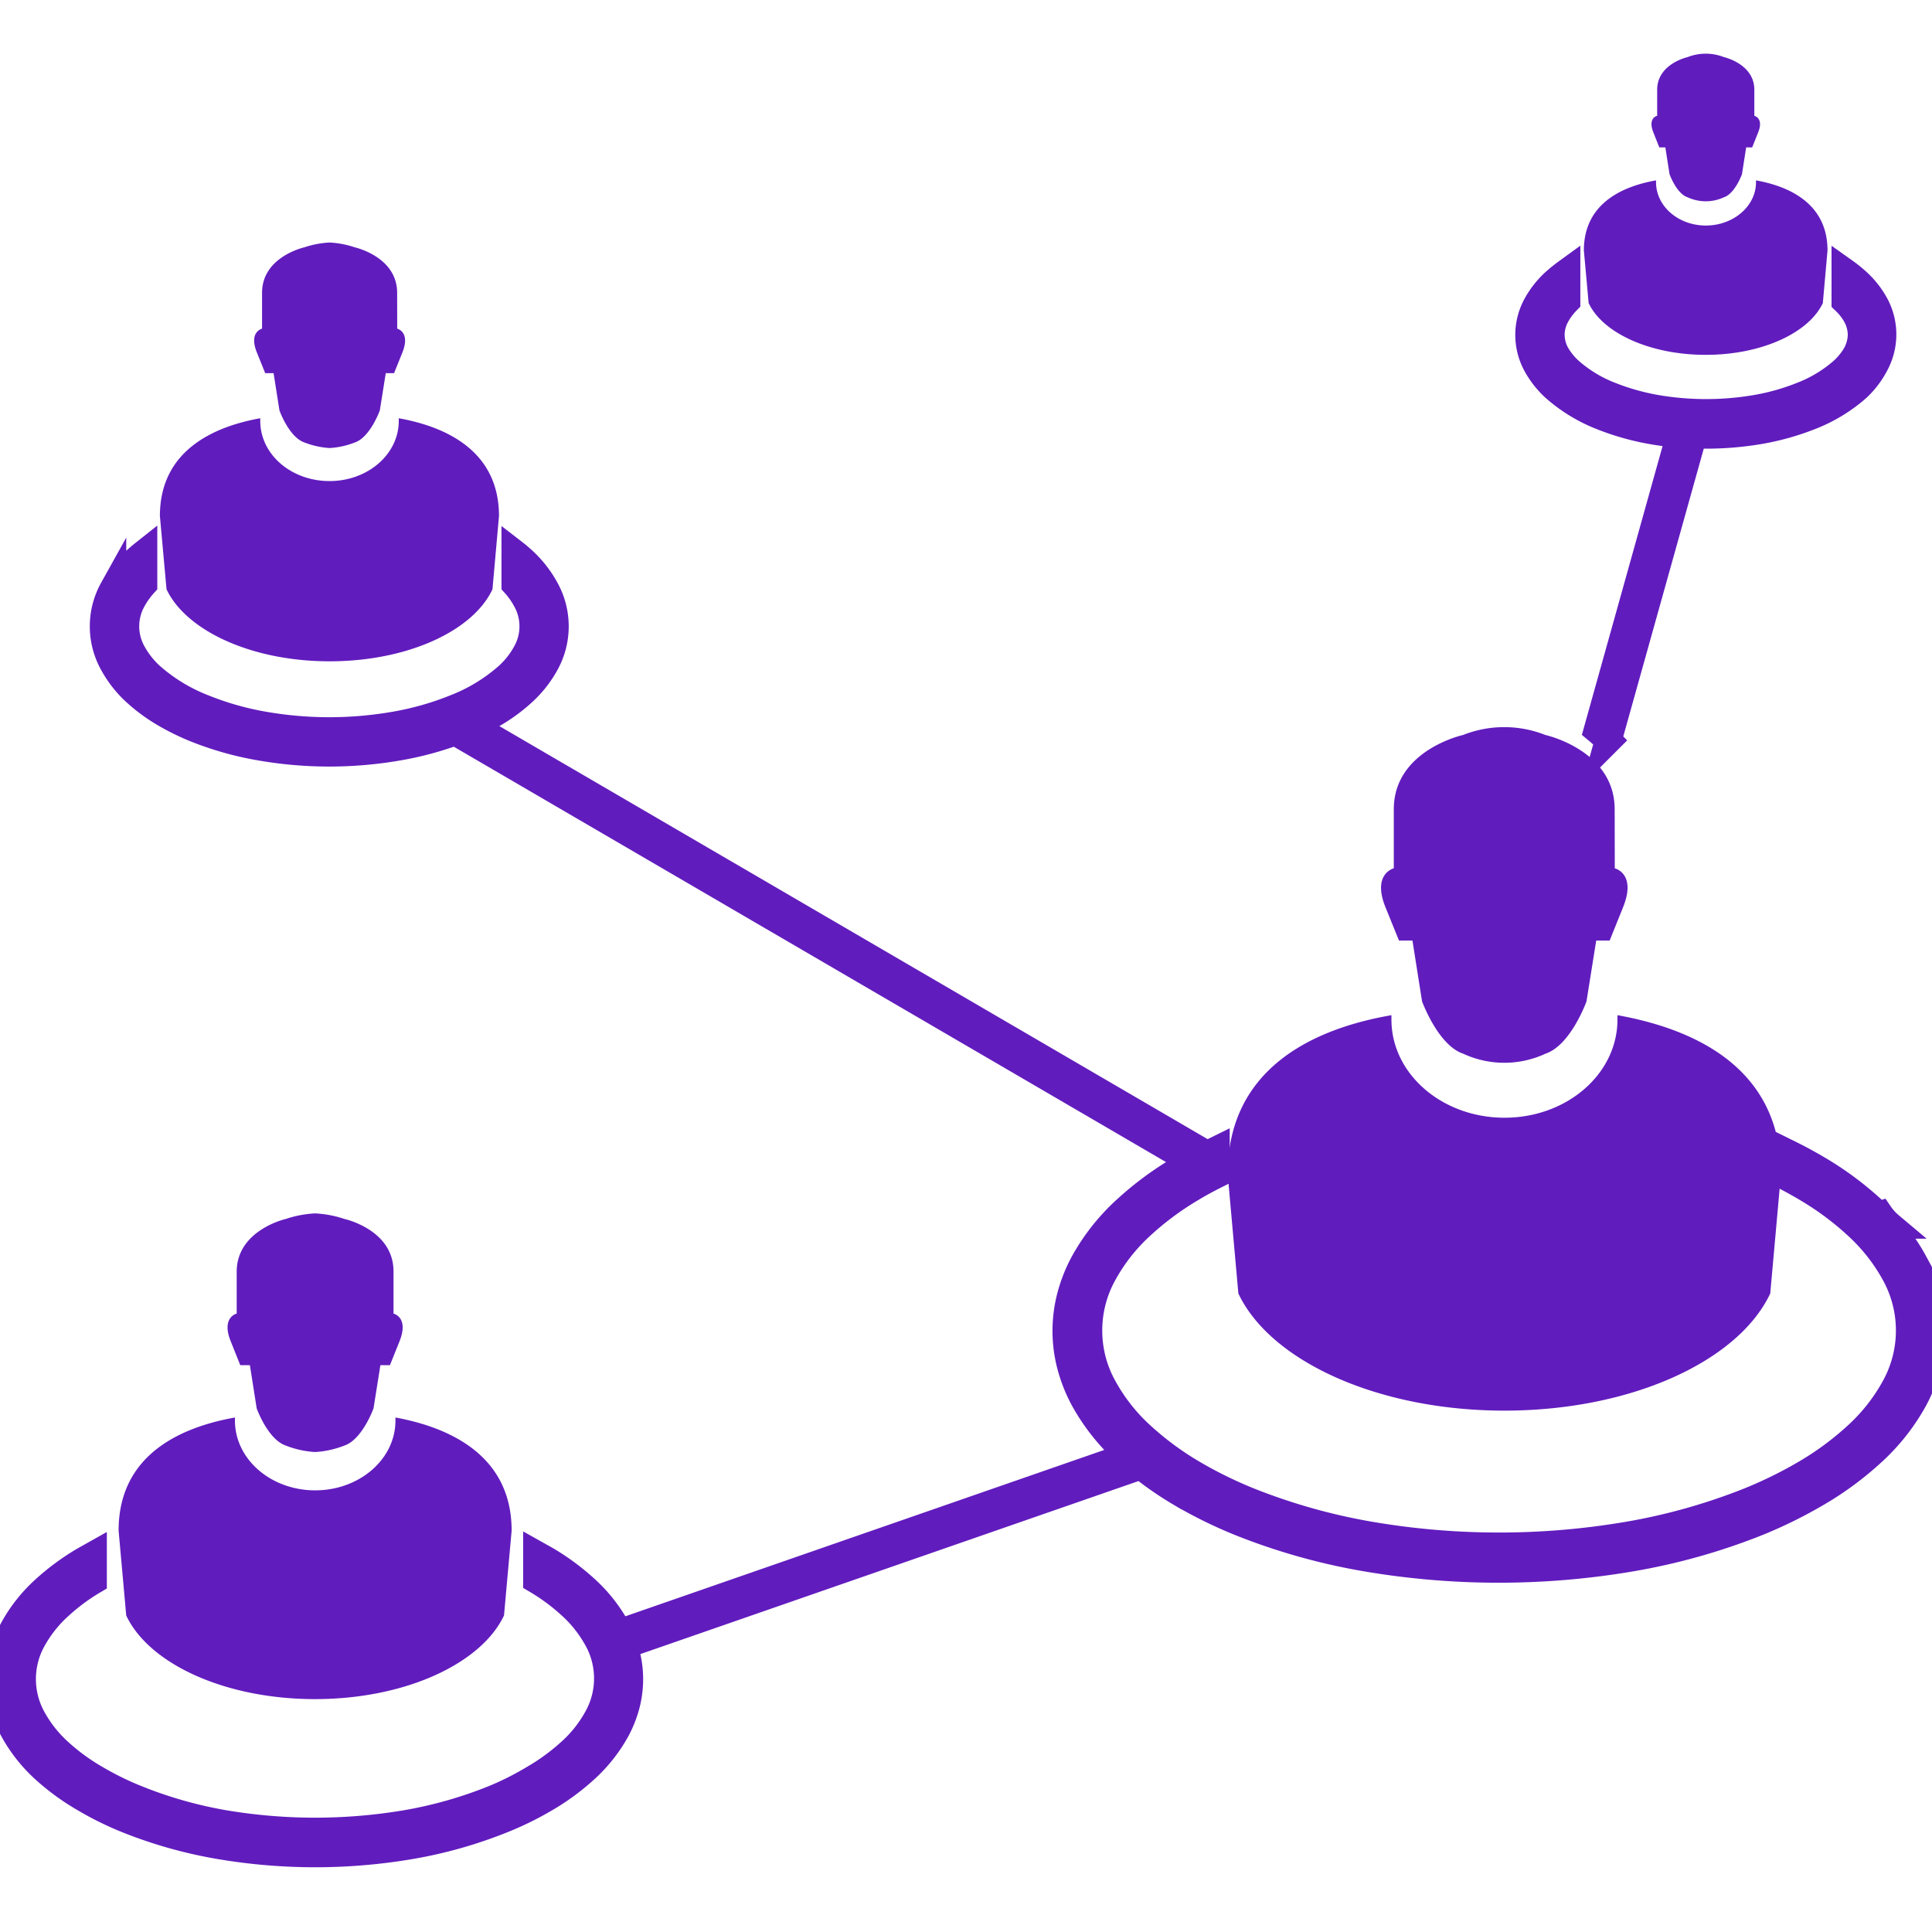
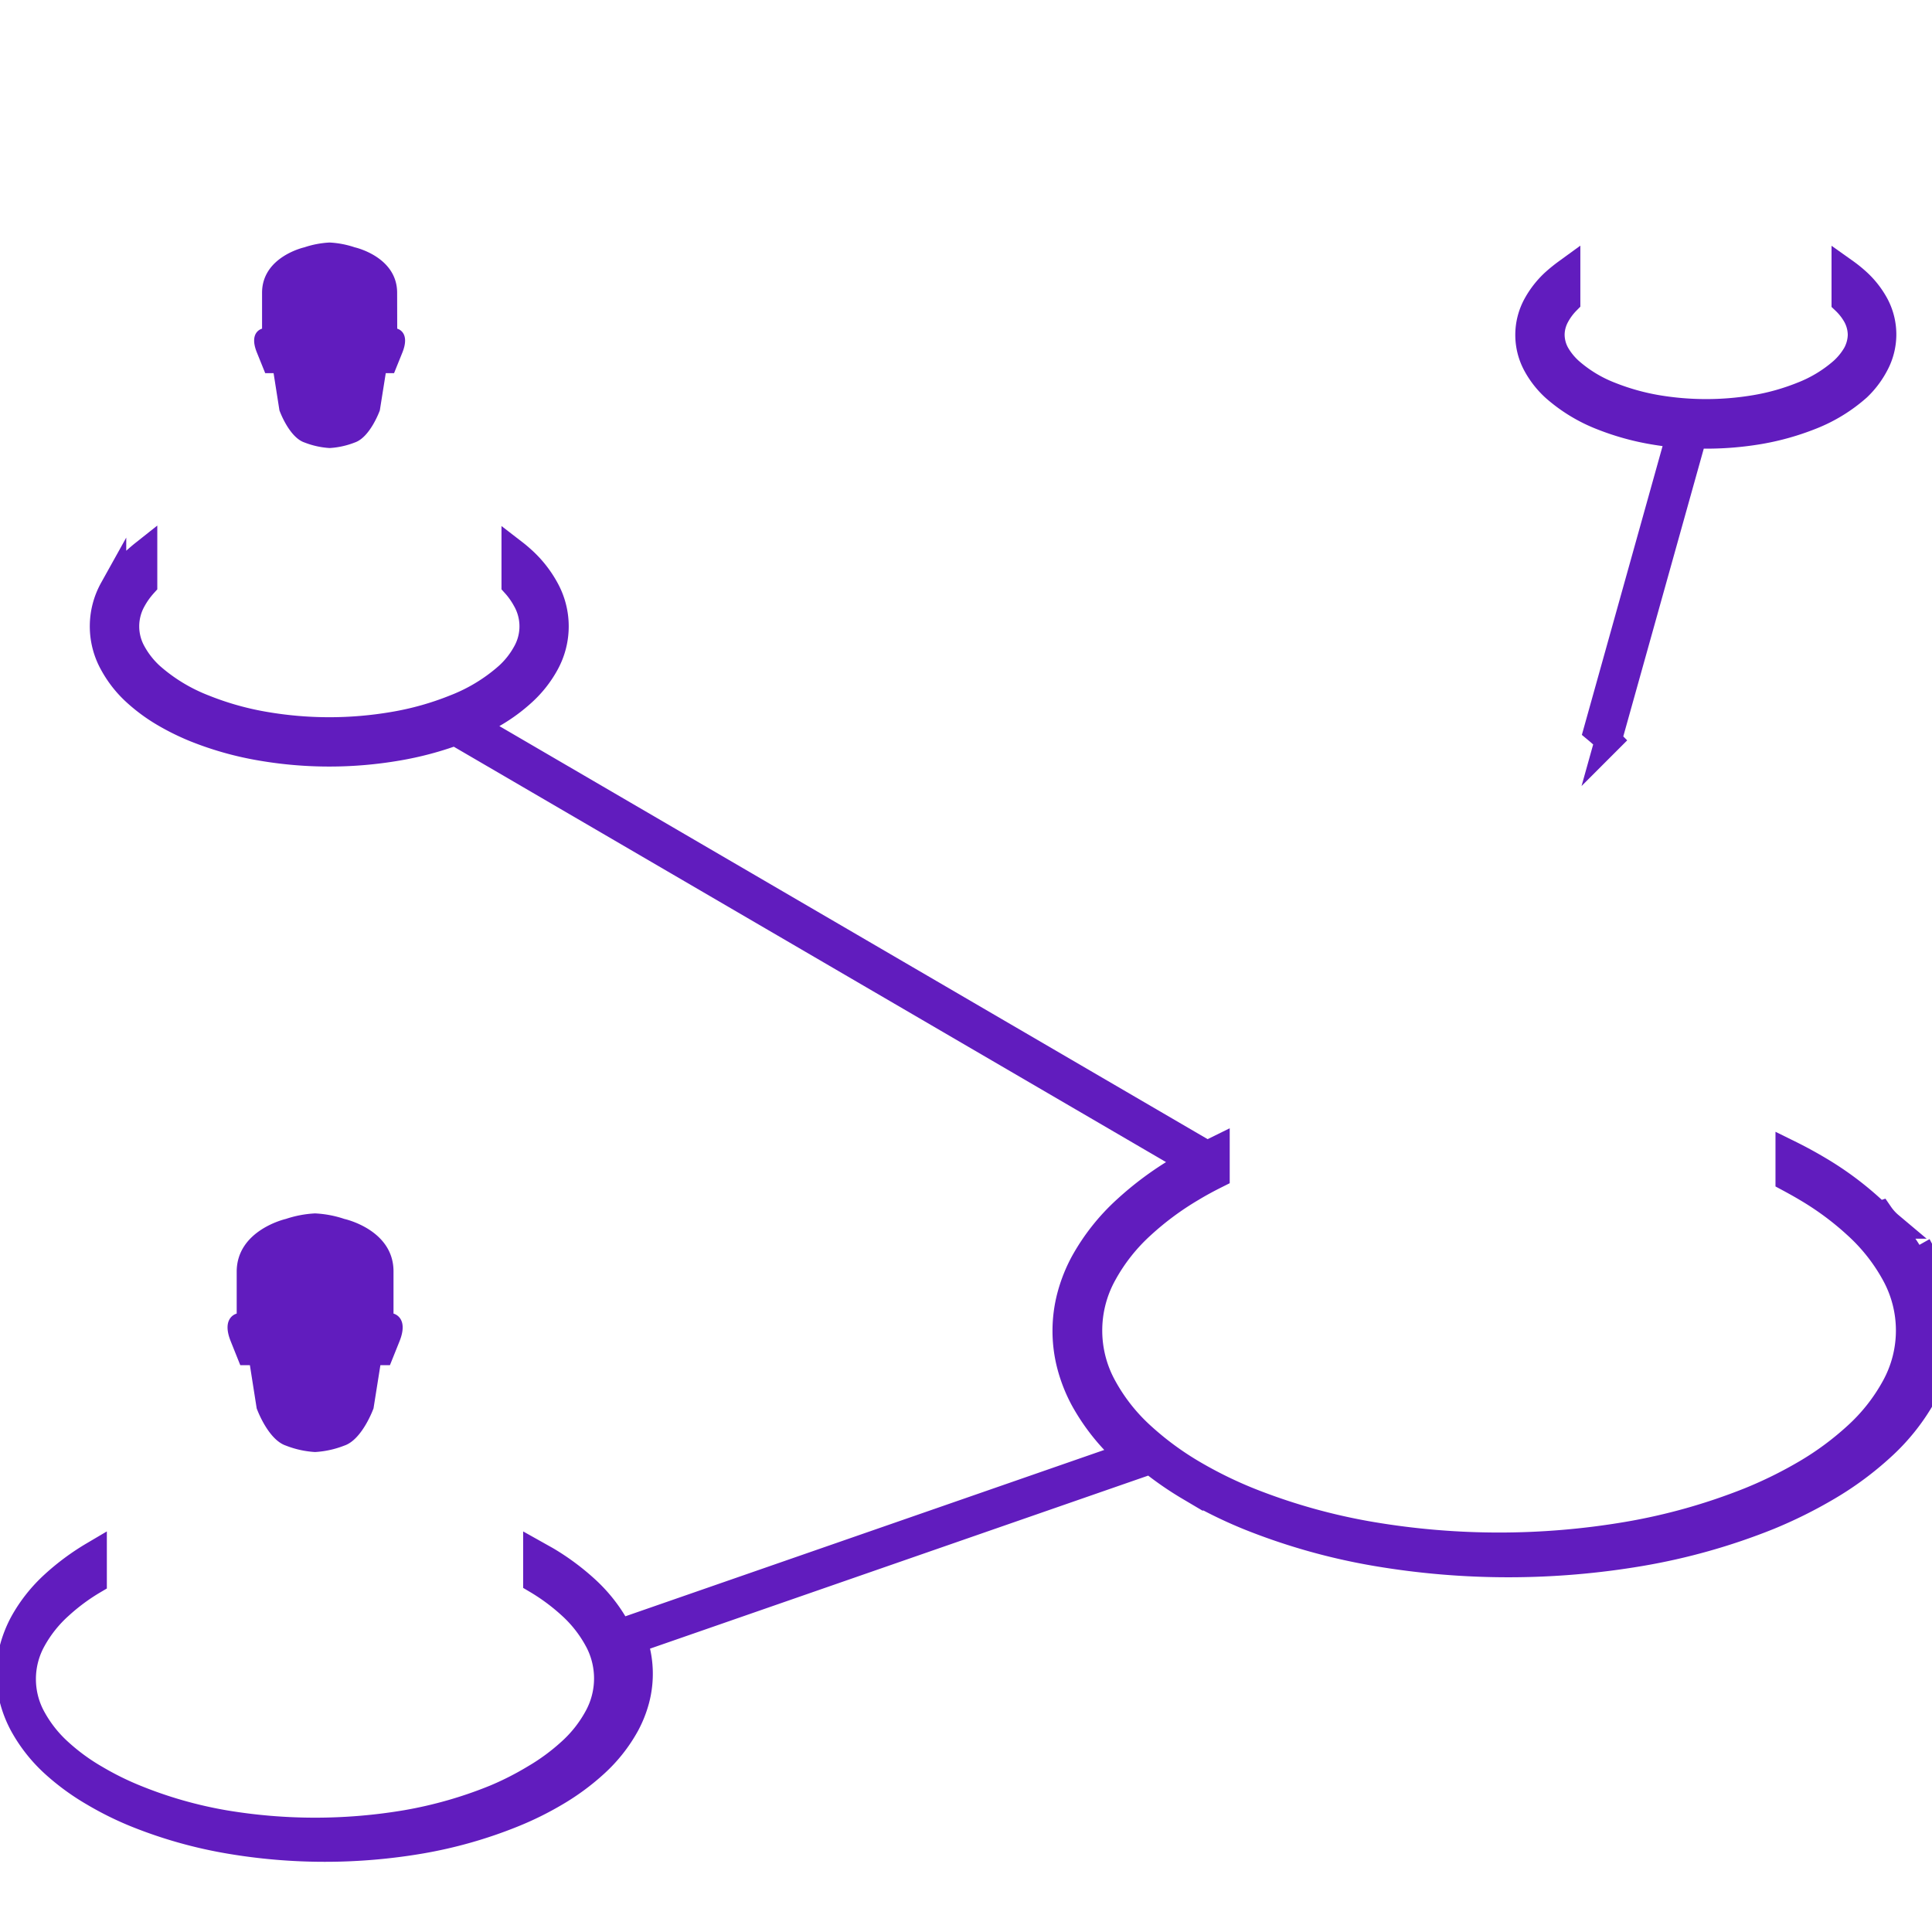
<svg xmlns="http://www.w3.org/2000/svg" width="72" height="72" fill="none">
  <g clip-path="url(#clip0)" fill="#611CBE">
-     <path d="M71.349 47.069a7.338 7.338 0 00-.973-1.388l.053-.018a2.029 2.029 0 01-.365-.402l-.065.021-.23-.22a11.868 11.868 0 00-2.02-1.494 15.744 15.744 0 00-1.082-.586v.935c.221.119.44.24.654.368.671.394 1.298.858 1.87 1.384a6.92 6.92 0 011.412 1.786 4.382 4.382 0 010 4.258 6.92 6.92 0 01-1.411 1.786c-.574.525-1.2.99-1.87 1.384-.68.401-1.389.751-2.12 1.047a22.414 22.414 0 01-4.576 1.284 28.57 28.57 0 01-9.516 0 22.415 22.415 0 01-4.576-1.284 15.75 15.75 0 01-2.12-1.047 11.31 11.31 0 01-1.87-1.384 6.925 6.925 0 01-1.412-1.786 4.364 4.364 0 010-4.258 6.925 6.925 0 011.412-1.786c.573-.526 1.2-.99 1.87-1.384.297-.18.602-.343.914-.499v-.935l-.343.169-27.43-15.997c.3-.128.591-.274.873-.436a6.277 6.277 0 001.063-.786c.34-.31.627-.674.848-1.078a2.86 2.86 0 000-2.762 4.174 4.174 0 00-.839-1.075c-.1-.09-.202-.181-.311-.265v1.15c.16.177.297.373.411.583a2.016 2.016 0 010 1.976 3.27 3.27 0 01-.676.857 6.52 6.52 0 01-1.973 1.197 11.03 11.03 0 01-2.288.642 14.19 14.19 0 01-4.779 0 11.028 11.028 0 01-2.287-.642 6.548 6.548 0 01-1.974-1.197 3.34 3.34 0 01-.676-.857 2.017 2.017 0 010-1.976c.115-.21.254-.405.415-.583v-1.15c-.106.084-.21.174-.312.265-.339.31-.624.673-.845 1.075a2.84 2.84 0 000 2.762c.22.404.505.768.845 1.078.327.299.684.562 1.066.786.372.219.76.41 1.16.573.794.318 1.62.55 2.465.692 1.675.287 3.387.287 5.062 0 .736-.124 1.46-.316 2.16-.573l27.486 16.03-.474.269c-.723.425-1.399.926-2.017 1.493a7.794 7.794 0 00-1.583 2.007 5.681 5.681 0 00-.48 1.212 5.072 5.072 0 000 2.616c.113.422.274.83.48 1.215a7.723 7.723 0 001.583 2.005l.125.115-19.014 6.605-.075-.15a5.697 5.697 0 00-1.162-1.477 8.885 8.885 0 00-1.474-1.091l-.362-.203v.966c.453.268.877.581 1.266.936.397.357.732.779.99 1.246a3.017 3.017 0 010 2.955c-.258.468-.593.89-.99 1.247a7.87 7.87 0 01-1.335.982c-.48.29-.98.545-1.499.76a15.942 15.942 0 01-3.276.936c-2.256.382-4.56.382-6.817 0a15.942 15.942 0 01-3.273-.936 11.119 11.119 0 01-1.508-.745A7.726 7.726 0 012.22 65.3a4.782 4.782 0 01-.995-1.247 3.023 3.023 0 010-2.958c.26-.468.596-.89.995-1.247.387-.354.81-.668 1.262-.935v-.966l-.361.203a8.878 8.878 0 00-1.475 1.09c-.466.424-.86.922-1.162 1.475-.152.286-.271.588-.356.9a3.74 3.74 0 000 1.942c.084.313.203.615.356.901a5.697 5.697 0 001.162 1.478c.453.411.948.774 1.478 1.081.519.308 1.06.576 1.62.801a16.79 16.79 0 003.448.97c2.351.399 4.752.399 7.104 0a16.71 16.71 0 003.428-.97 11.717 11.717 0 001.624-.8 8.684 8.684 0 001.475-1.088 5.7 5.7 0 001.162-1.478c.152-.285.271-.586.355-.898a3.766 3.766 0 00-.087-2.228l19.27-6.693c.457.368.94.702 1.446 1.001a16.86 16.86 0 002.232 1.103 23.146 23.146 0 004.75 1.335 29.4 29.4 0 009.803 0 23.265 23.265 0 004.766-1.34 17.033 17.033 0 002.228-1.104 11.863 11.863 0 002.02-1.493 7.708 7.708 0 001.58-2.004 5.77 5.77 0 00.48-1.216 5.07 5.07 0 000-2.615 5.674 5.674 0 00-.48-1.231zM70.171 12.47c-.002.39-.1.773-.287 1.116a3.335 3.335 0 01-.648.857 5.844 5.844 0 01-1.752 1.072 9.555 9.555 0 01-1.923.54c-.653.11-1.314.166-1.976.165h-.47l-3.18 11.37a5.938 5.938 0 00-.415-.38L62.6 16.19c-.33-.025-.661-.069-.991-.125a9.5 9.5 0 01-1.924-.54 5.898 5.898 0 01-1.754-1.072 3.334 3.334 0 01-.674-.857 2.31 2.31 0 010-2.229c.176-.32.404-.61.674-.857.148-.132.303-.257.464-.374v1.088c-.156.158-.29.338-.396.533-.122.22-.188.466-.19.717.002.253.067.502.19.723.134.234.305.444.505.624.442.388.948.695 1.496.907.565.225 1.152.39 1.752.492 1.212.204 2.45.204 3.663 0 .6-.1 1.187-.266 1.751-.492a5.045 5.045 0 001.5-.907c.2-.18.37-.39.505-.624.12-.222.186-.47.19-.723a1.53 1.53 0 00-.19-.717 2.289 2.289 0 00-.415-.533v-1.097c.162.115.317.24.464.374.271.247.499.538.674.86.183.341.278.723.277 1.11v0z" stroke="#611CBE" />
-     <path d="M68.106 9.334l-.174 1.96c-.524 1.114-2.279 1.93-4.364 1.93s-3.84-.816-4.364-1.93l-.178-1.96c0-1.752 1.434-2.39 2.69-2.612a.572.572 0 000 .072c0 .891.83 1.611 1.855 1.611s1.87-.72 1.87-1.611v-.072c1.231.221 2.665.86 2.665 2.612zM66.371 43.755l-.399 4.45c-1.19 2.523-5.177 4.365-9.908 4.365-4.732 0-8.728-1.855-9.913-4.364l-.399-4.451c0-3.98 3.258-5.43 6.103-5.922v.165c0 2.02 1.886 3.656 4.215 3.656 2.328 0 4.208-1.637 4.208-3.656v-.165c2.836.508 6.093 1.941 6.093 5.922z" />
-     <path d="M65.38 4.316s.36.084.14.623l-.222.555h-.224l-.156.998s-.259.723-.673.86a1.606 1.606 0 01-1.353 0c-.415-.137-.673-.86-.673-.86l-.156-.998h-.225l-.22-.555c-.222-.551.14-.623.14-.623v-.97c0-.969 1.134-1.218 1.134-1.218.435-.17.918-.17 1.353 0 0 0 1.134.25 1.134 1.218v.97zM60.178 32.36s.816.19.311 1.446l-.502 1.246h-.501l-.362 2.266s-.583 1.634-1.527 1.949a3.638 3.638 0 01-3.07 0c-.936-.312-1.531-1.949-1.531-1.949l-.358-2.266h-.502l-.505-1.246c-.502-1.247.312-1.447.312-1.447v-2.2c0-2.204 2.58-2.768 2.58-2.768a4.168 4.168 0 013.07 0s2.581.564 2.581 2.768l.004 2.2zM19.067 57.043l-.284 3.16c-.845 1.793-3.678 3.118-7.041 3.118-3.363 0-6.194-1.319-7.038-3.117l-.284-3.161c0-2.83 2.313-3.856 4.336-4.217v.118c0 1.434 1.337 2.597 2.989 2.597s2.992-1.163 2.992-2.597v-.118c2.017.37 4.33 1.412 4.33 4.217zM18.596 19.23l-.243 2.731c-.73 1.559-3.173 2.684-6.072 2.684-2.9 0-5.343-1.138-6.075-2.684l-.247-2.73c0-2.438 1.998-3.332 3.74-3.644v.1c0 1.247 1.154 2.241 2.582 2.241 1.427 0 2.58-1 2.58-2.241v-.1c1.743.312 3.735 1.206 3.735 3.644z" />
+     <path d="M71.349 47.069a7.338 7.338 0 00-.973-1.388l.053-.018a2.029 2.029 0 01-.365-.402l-.065.021-.23-.22a11.868 11.868 0 00-2.02-1.494 15.744 15.744 0 00-1.082-.586v.935c.221.119.44.24.654.368.671.394 1.298.858 1.87 1.384a6.92 6.92 0 011.412 1.786 4.382 4.382 0 010 4.258 6.92 6.92 0 01-1.411 1.786c-.574.525-1.2.99-1.87 1.384-.68.401-1.389.751-2.12 1.047a22.414 22.414 0 01-4.576 1.284 28.57 28.57 0 01-9.516 0 22.415 22.415 0 01-4.576-1.284 15.75 15.75 0 01-2.12-1.047 11.31 11.31 0 01-1.87-1.384 6.925 6.925 0 01-1.412-1.786 4.364 4.364 0 010-4.258 6.925 6.925 0 011.412-1.786c.573-.526 1.2-.99 1.87-1.384.297-.18.602-.343.914-.499v-.935l-.343.169-27.43-15.997c.3-.128.591-.274.873-.436a6.277 6.277 0 001.063-.786c.34-.31.627-.674.848-1.078a2.86 2.86 0 000-2.762 4.174 4.174 0 00-.839-1.075c-.1-.09-.202-.181-.311-.265v1.15c.16.177.297.373.411.583a2.016 2.016 0 010 1.976 3.27 3.27 0 01-.676.857 6.52 6.52 0 01-1.973 1.197 11.03 11.03 0 01-2.288.642 14.19 14.19 0 01-4.779 0 11.028 11.028 0 01-2.287-.642 6.548 6.548 0 01-1.974-1.197 3.34 3.34 0 01-.676-.857 2.017 2.017 0 010-1.976c.115-.21.254-.405.415-.583v-1.15c-.106.084-.21.174-.312.265-.339.31-.624.673-.845 1.075a2.84 2.84 0 000 2.762c.22.404.505.768.845 1.078.327.299.684.562 1.066.786.372.219.76.41 1.16.573.794.318 1.62.55 2.465.692 1.675.287 3.387.287 5.062 0 .736-.124 1.46-.316 2.16-.573l27.486 16.03-.474.269c-.723.425-1.399.926-2.017 1.493a7.794 7.794 0 00-1.583 2.007 5.681 5.681 0 00-.48 1.212 5.072 5.072 0 000 2.616c.113.422.274.83.48 1.215a7.723 7.723 0 001.583 2.005l.125.115-19.014 6.605-.075-.15a5.697 5.697 0 00-1.162-1.477 8.885 8.885 0 00-1.474-1.091l-.362-.203v.966c.453.268.877.581 1.266.936.397.357.732.779.99 1.246a3.017 3.017 0 010 2.955c-.258.468-.593.89-.99 1.247a7.87 7.87 0 01-1.335.982c-.48.29-.98.545-1.499.76a15.942 15.942 0 01-3.276.936c-2.256.382-4.56.382-6.817 0a15.942 15.942 0 01-3.273-.936 11.119 11.119 0 01-1.508-.745A7.726 7.726 0 012.22 65.3a4.782 4.782 0 01-.995-1.247 3.023 3.023 0 010-2.958c.26-.468.596-.89.995-1.247.387-.354.81-.668 1.262-.935v-.966a8.878 8.878 0 00-1.475 1.09c-.466.424-.86.922-1.162 1.475-.152.286-.271.588-.356.9a3.74 3.74 0 000 1.942c.084.313.203.615.356.901a5.697 5.697 0 001.162 1.478c.453.411.948.774 1.478 1.081.519.308 1.06.576 1.62.801a16.79 16.79 0 003.448.97c2.351.399 4.752.399 7.104 0a16.71 16.71 0 003.428-.97 11.717 11.717 0 001.624-.8 8.684 8.684 0 001.475-1.088 5.7 5.7 0 001.162-1.478c.152-.285.271-.586.355-.898a3.766 3.766 0 00-.087-2.228l19.27-6.693c.457.368.94.702 1.446 1.001a16.86 16.86 0 002.232 1.103 23.146 23.146 0 004.75 1.335 29.4 29.4 0 009.803 0 23.265 23.265 0 004.766-1.34 17.033 17.033 0 002.228-1.104 11.863 11.863 0 002.02-1.493 7.708 7.708 0 001.58-2.004 5.77 5.77 0 00.48-1.216 5.07 5.07 0 000-2.615 5.674 5.674 0 00-.48-1.231zM70.171 12.47c-.002.39-.1.773-.287 1.116a3.335 3.335 0 01-.648.857 5.844 5.844 0 01-1.752 1.072 9.555 9.555 0 01-1.923.54c-.653.11-1.314.166-1.976.165h-.47l-3.18 11.37a5.938 5.938 0 00-.415-.38L62.6 16.19c-.33-.025-.661-.069-.991-.125a9.5 9.5 0 01-1.924-.54 5.898 5.898 0 01-1.754-1.072 3.334 3.334 0 01-.674-.857 2.31 2.31 0 010-2.229c.176-.32.404-.61.674-.857.148-.132.303-.257.464-.374v1.088c-.156.158-.29.338-.396.533-.122.22-.188.466-.19.717.002.253.067.502.19.723.134.234.305.444.505.624.442.388.948.695 1.496.907.565.225 1.152.39 1.752.492 1.212.204 2.45.204 3.663 0 .6-.1 1.187-.266 1.751-.492a5.045 5.045 0 001.5-.907c.2-.18.37-.39.505-.624.12-.222.186-.47.19-.723a1.53 1.53 0 00-.19-.717 2.289 2.289 0 00-.415-.533v-1.097c.162.115.317.24.464.374.271.247.499.538.674.86.183.341.278.723.277 1.11v0z" stroke="#611CBE" />
    <path d="M14.803 12.249s.502.115.193.888l-.311.77h-.309l-.221 1.387s-.359 1.004-.935 1.197a3.055 3.055 0 01-.935.206 3.086 3.086 0 01-.935-.206c-.58-.193-.936-1.197-.936-1.197l-.218-1.387h-.312l-.311-.77c-.312-.773.193-.888.193-.888v-1.337c0-1.35 1.58-1.696 1.58-1.696.303-.102.617-.161.935-.178.319.016.633.076.936.178 0 0 1.583.346 1.583 1.696l.003 1.337zM14.665 48.954s.583.134.225 1.029l-.359.894h-.355l-.256 1.609s-.417 1.162-1.088 1.387a3.548 3.548 0 01-1.09.24 3.541 3.541 0 01-1.088-.24c-.674-.225-1.088-1.387-1.088-1.387l-.253-1.609h-.358l-.358-.894c-.359-.895.224-1.029.224-1.029v-1.558c0-1.559 1.833-1.97 1.833-1.97a4.054 4.054 0 011.088-.206c.37.018.738.087 1.09.206 0 0 1.833.395 1.833 1.954v1.574z" />
  </g>
  <defs>
    <clipPath id="clip0">
      <path fill="#fff" d="M0 0h72v72H0z" />
    </clipPath>
  </defs>
</svg>